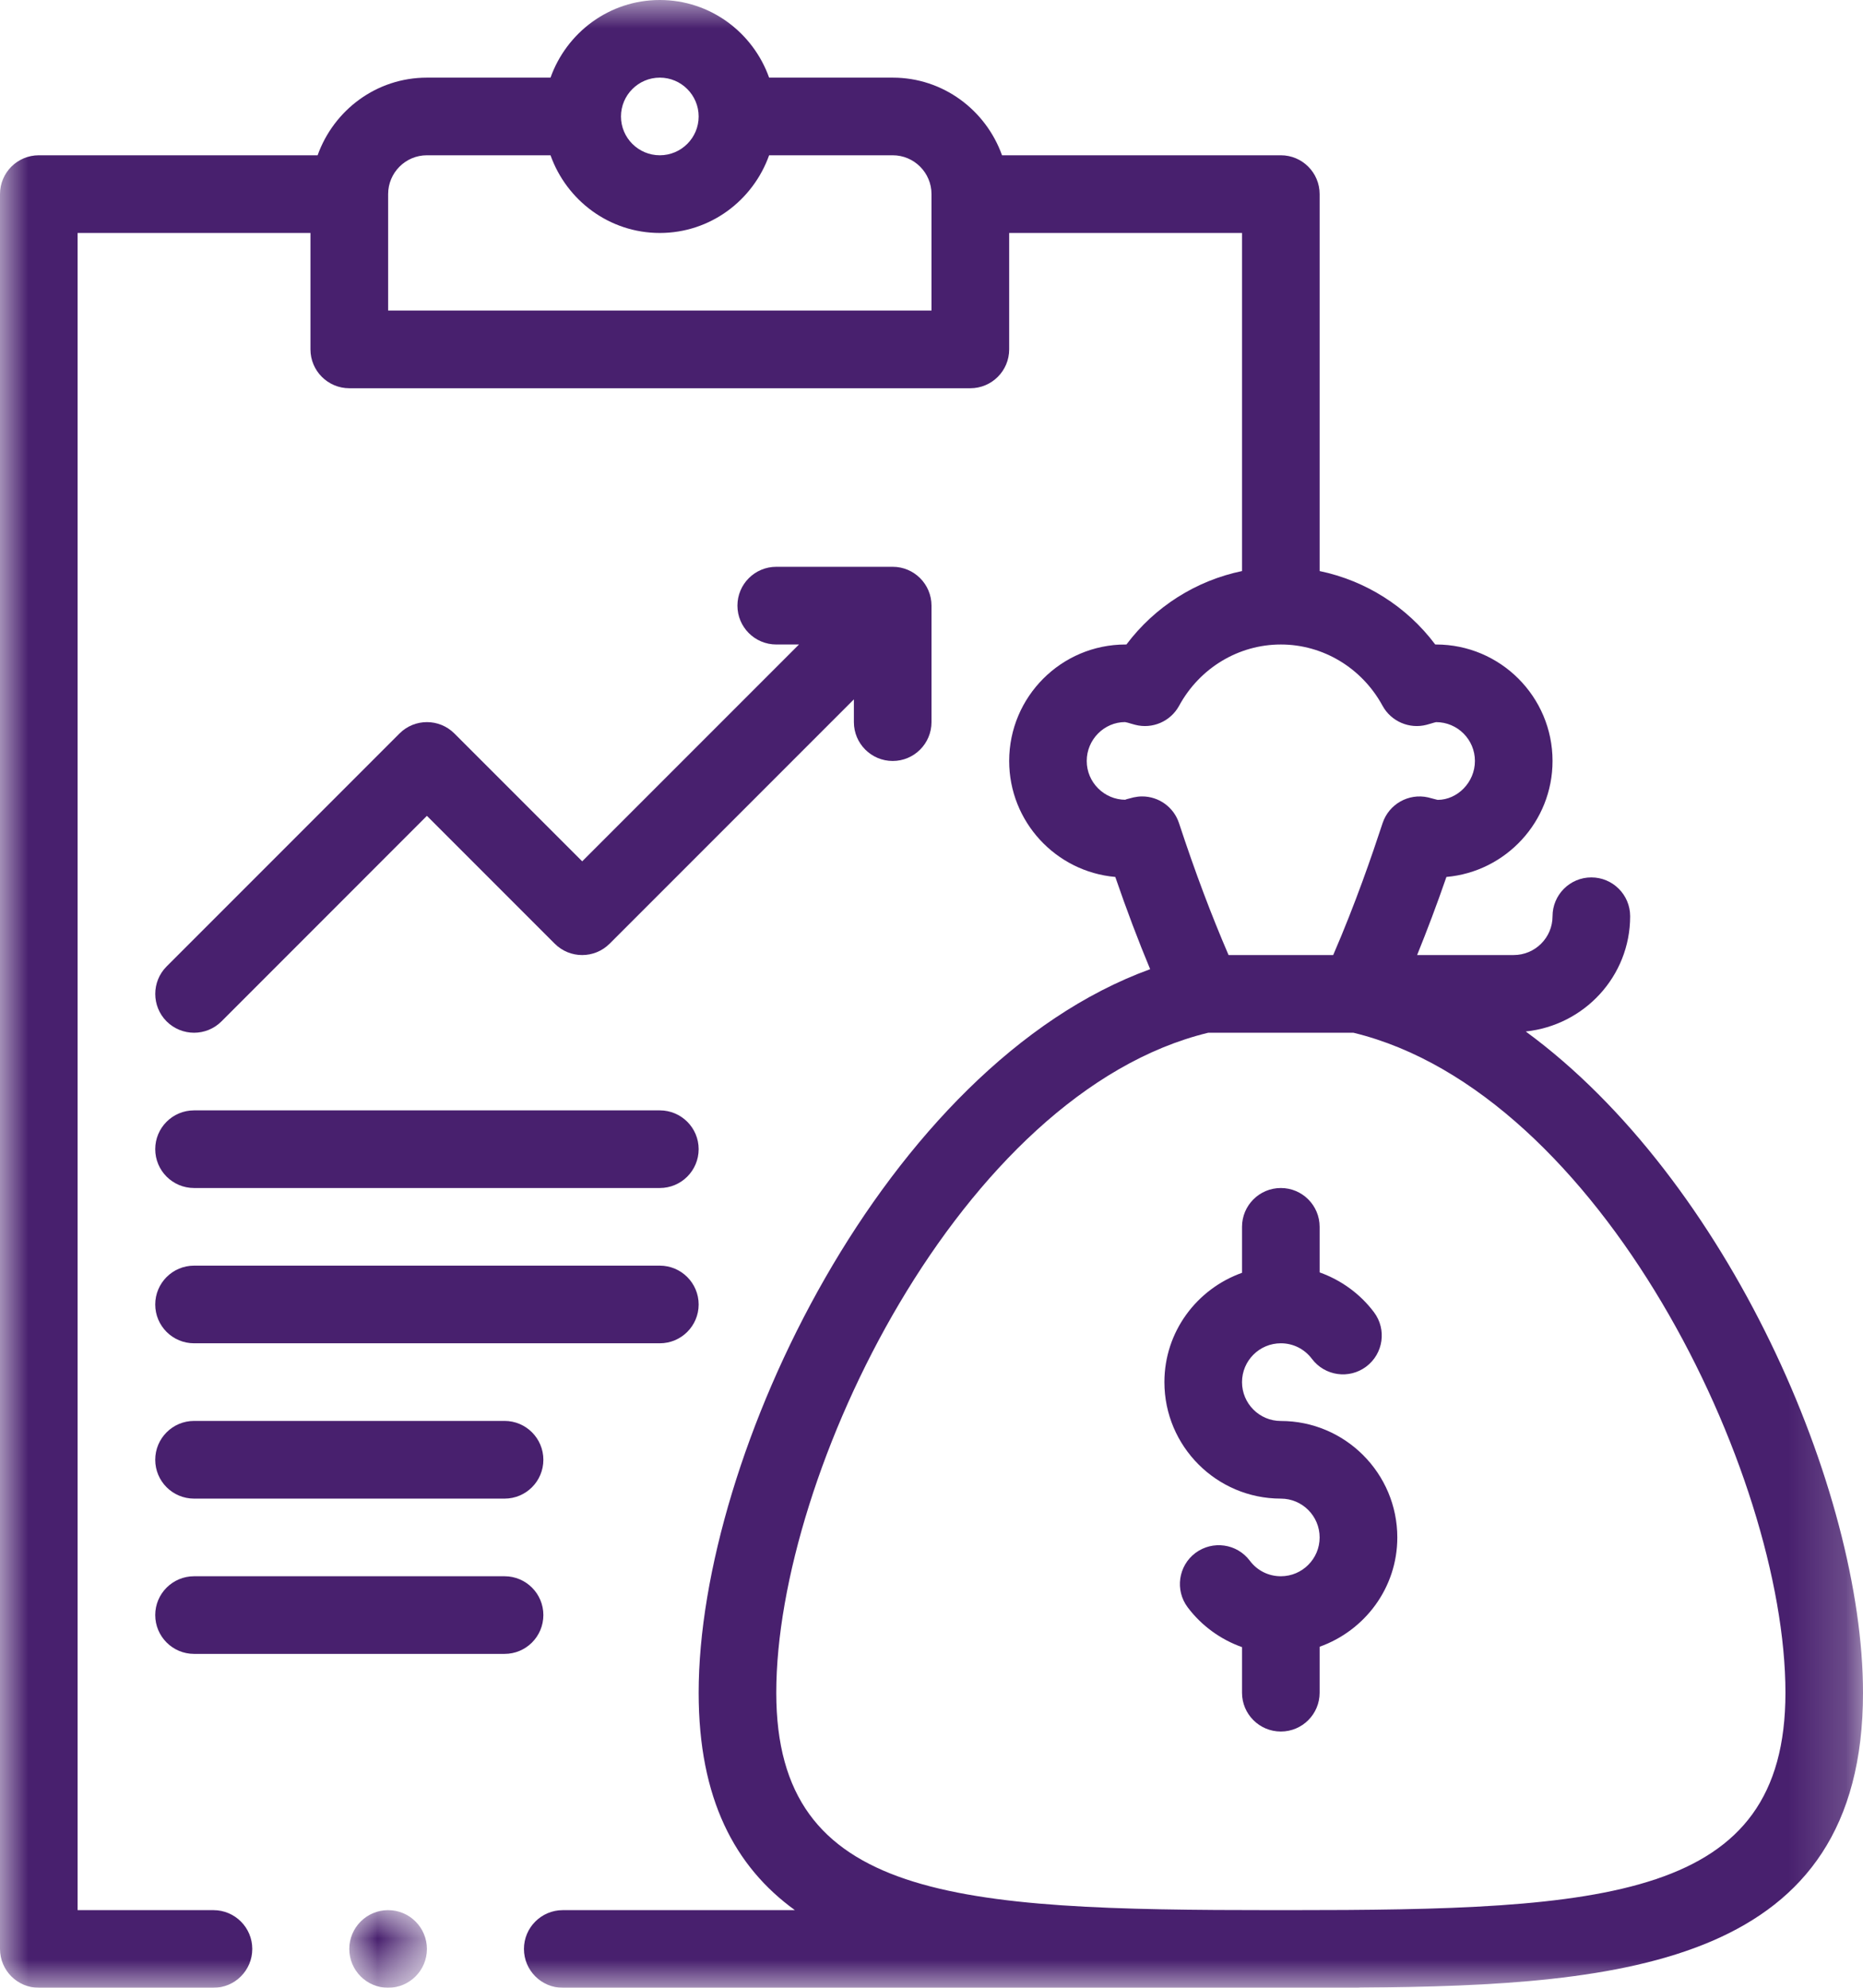
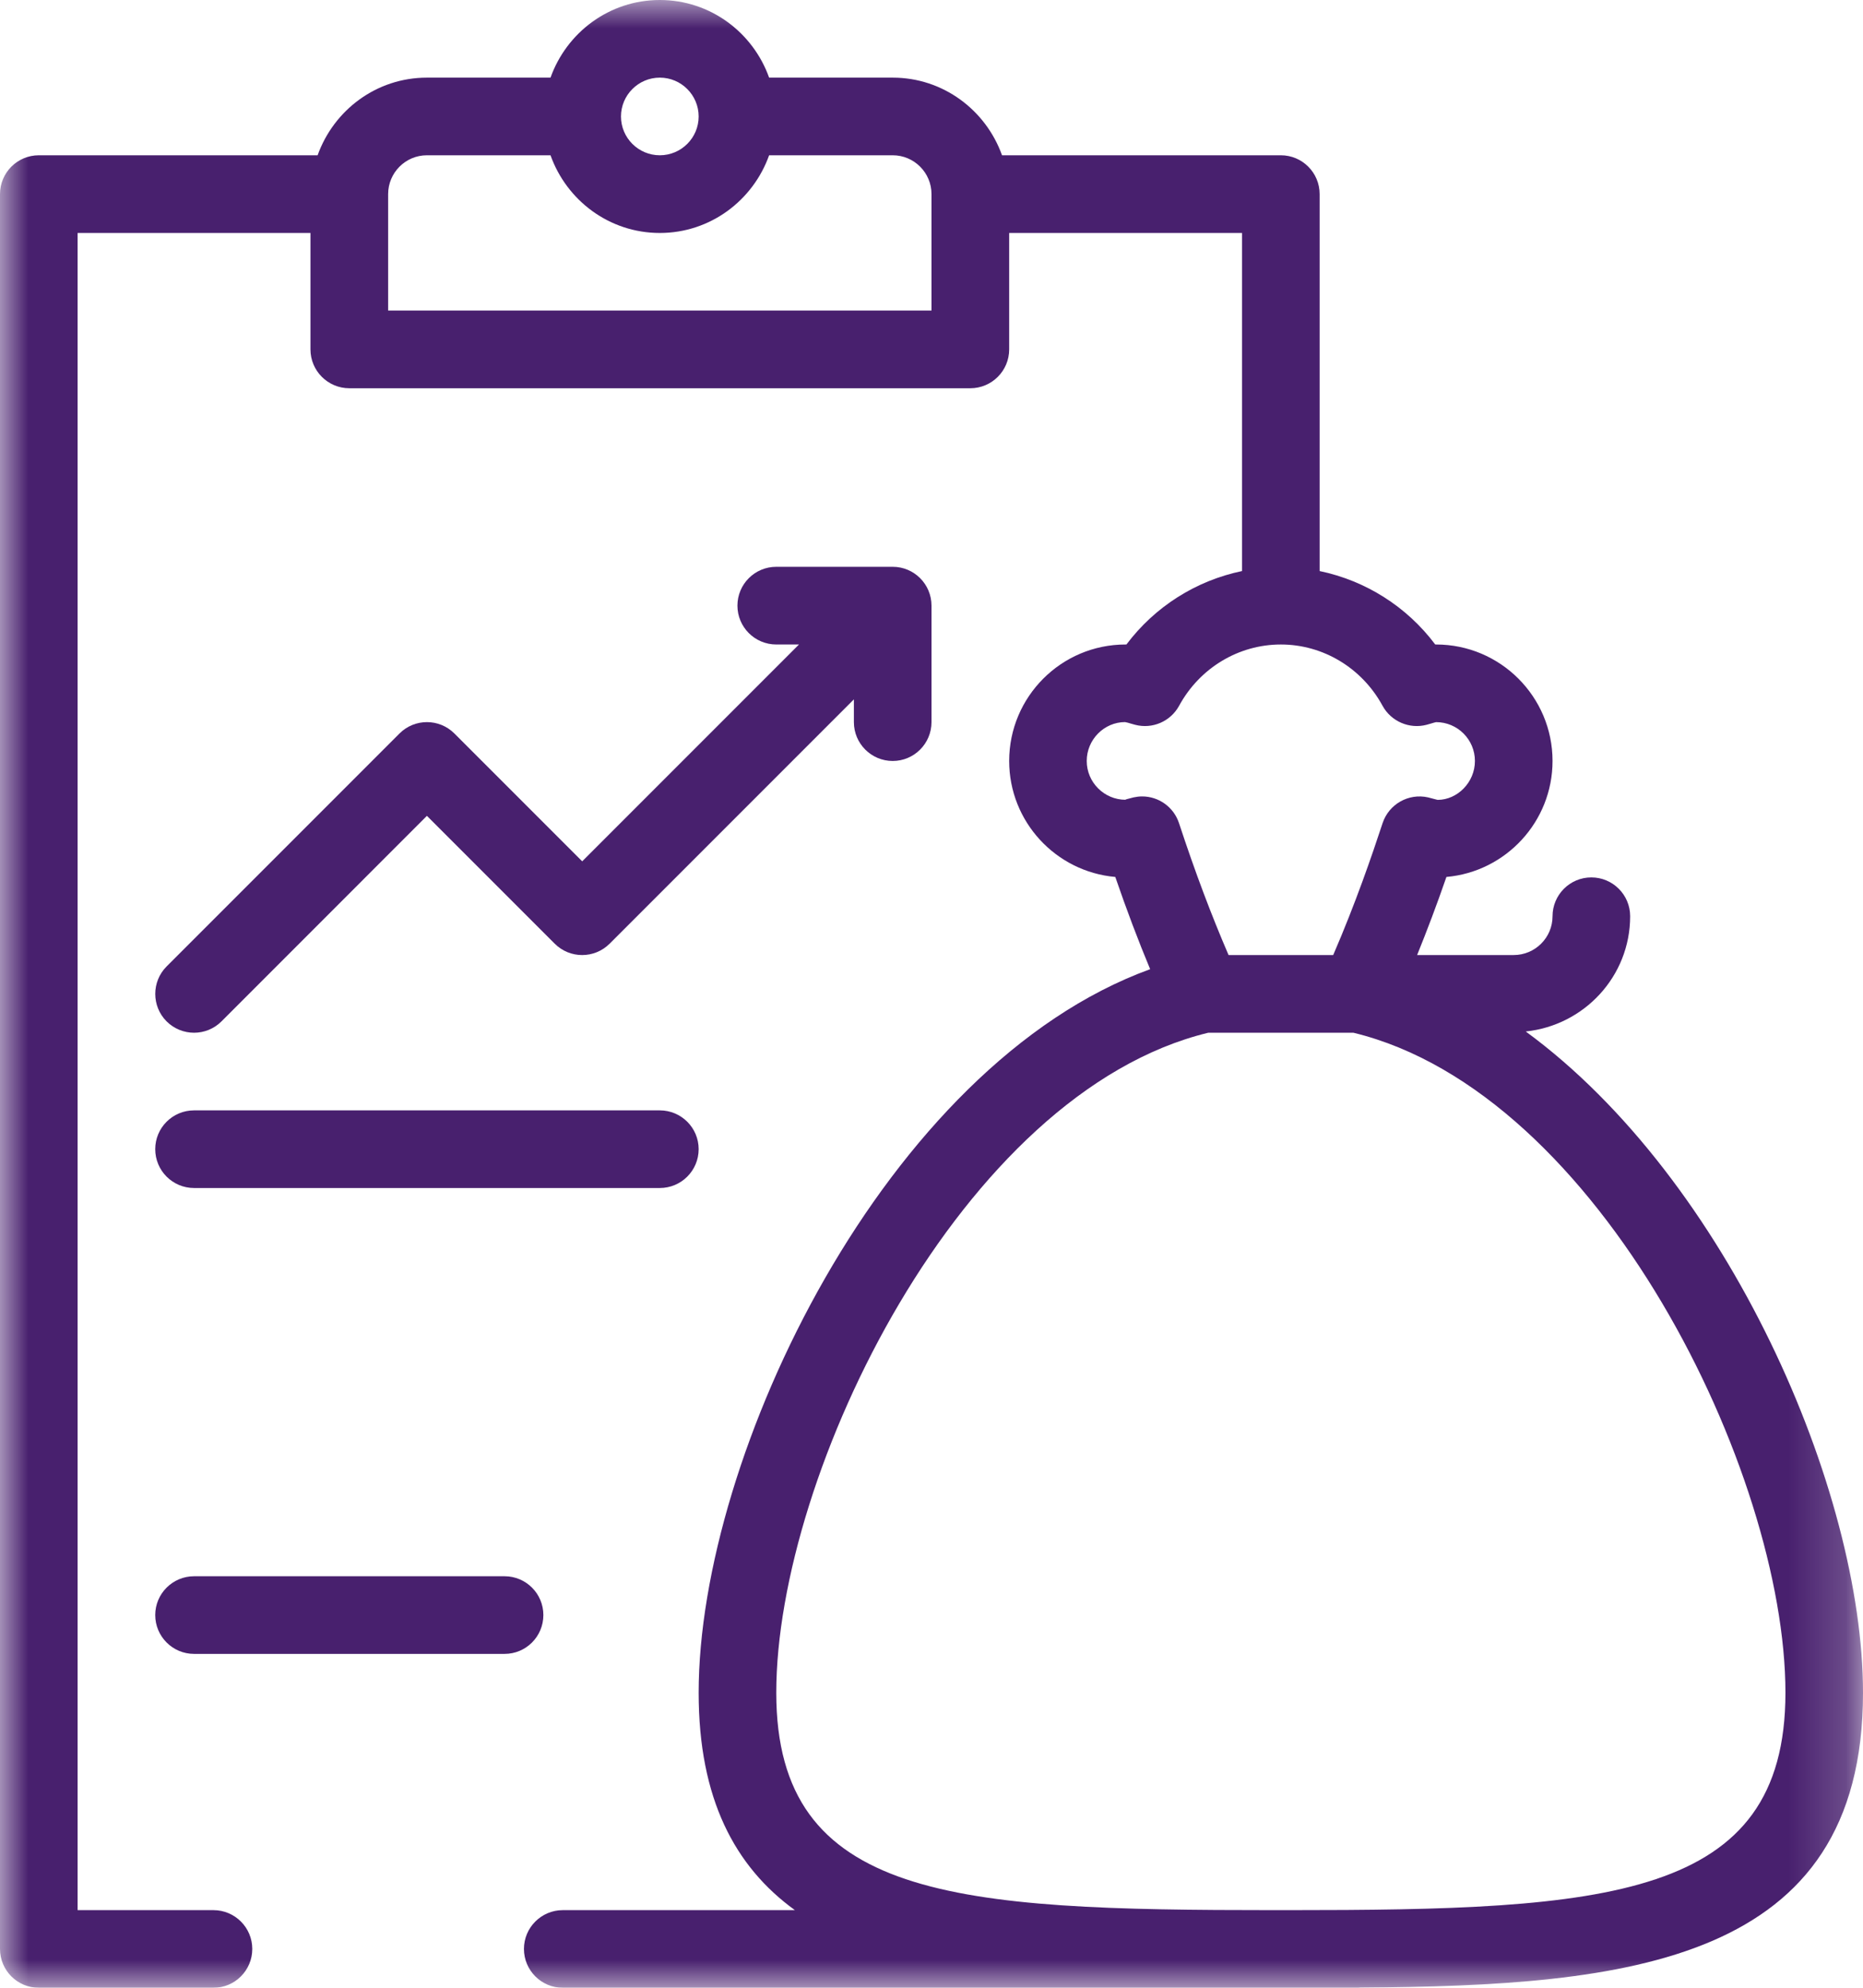
<svg xmlns="http://www.w3.org/2000/svg" xmlns:xlink="http://www.w3.org/1999/xlink" width="32.812px" height="35px" viewBox="0 0 32.812 35" version="1.1">
  <title>Group 19</title>
  <defs>
    <polygon id="path-1" points="0 0 32.812 0 32.812 35 0 35" />
    <polygon id="path-3" points="0 0 1.367 0 1.367 1.367 0 1.367" />
  </defs>
  <g id="Page-1" stroke="none" stroke-width="1" fill="none" fill-rule="evenodd">
    <g id="Group-19">
      <g id="Group-3">
        <mask id="mask-2" fill="white">
          <use xlink:href="#path-1" />
        </mask>
        <g id="Clip-2" />
        <path d="M22.686,33.633 L22.43,33.633 C16.837,33.633 13.672,33.455 13.672,29.805 C13.672,25.937 16.934,19.237 21.28,18.184 L23.837,18.184 C28.183,19.237 31.446,25.937 31.446,29.805 C31.446,33.455 28.28,33.633 22.686,33.633 L22.686,33.633 Z M20.116,14.023 C20.067,14.023 20.016,14.029 19.965,14.04 C19.927,14.049 19.888,14.059 19.85,14.07 C19.832,14.075 19.813,14.081 19.824,14.082 C19.447,14.082 19.14,13.775 19.14,13.399 C19.14,13.021 19.447,12.715 19.815,12.714 C19.848,12.719 19.879,12.73 19.911,12.739 L19.993,12.762 C20.297,12.841 20.616,12.703 20.767,12.427 C21.129,11.761 21.815,11.348 22.559,11.348 C23.302,11.348 23.988,11.761 24.35,12.427 C24.501,12.703 24.822,12.841 25.125,12.762 L25.206,12.739 C25.238,12.73 25.269,12.719 25.293,12.715 C25.67,12.715 25.977,13.021 25.977,13.399 C25.977,13.775 25.67,14.082 25.322,14.084 C25.303,14.081 25.285,14.074 25.266,14.07 C25.228,14.059 25.19,14.049 25.151,14.04 C24.808,13.963 24.462,14.159 24.351,14.493 C24.162,15.067 23.876,15.902 23.481,16.816 L21.638,16.816 C21.336,16.115 21.053,15.368 20.765,14.493 C20.671,14.208 20.406,14.023 20.116,14.023 L20.116,14.023 Z M16.406,5.468 L6.836,5.468 L6.836,3.418 C6.836,3.041 7.142,2.734 7.519,2.734 L9.696,2.734 C9.979,3.528 10.731,4.102 11.621,4.102 C12.511,4.102 13.263,3.528 13.546,2.734 L15.723,2.734 C16.1,2.734 16.406,3.041 16.406,3.418 L16.406,5.468 Z M11.621,1.367 C11.998,1.367 12.305,1.674 12.305,2.051 C12.305,2.428 11.998,2.734 11.621,2.734 C11.244,2.734 10.937,2.428 10.937,2.051 C10.937,1.674 11.244,1.367 11.621,1.367 L11.621,1.367 Z M32.812,29.805 C32.812,26.251 30.438,20.773 26.872,18.162 C27.902,18.054 28.711,17.191 28.711,16.133 C28.711,15.755 28.405,15.449 28.027,15.449 C27.65,15.449 27.344,15.755 27.344,16.133 C27.344,16.51 27.037,16.816 26.66,16.816 L24.959,16.816 C25.134,16.383 25.305,15.933 25.475,15.441 C26.521,15.349 27.344,14.468 27.344,13.399 C27.344,12.267 26.424,11.348 25.293,11.348 L25.278,11.348 C24.776,10.679 24.05,10.223 23.242,10.055 L23.242,3.418 C23.242,3.04 22.936,2.734 22.559,2.734 L17.648,2.734 C17.364,1.94 16.612,1.367 15.723,1.367 L13.546,1.367 C13.263,0.573 12.511,0 11.621,0 C10.731,0 9.979,0.573 9.696,1.367 L7.519,1.367 C6.629,1.367 5.878,1.94 5.594,2.734 L0.684,2.734 C0.306,2.734 0,3.04 0,3.418 L0,34.316 C0,34.694 0.306,35 0.684,35 L3.759,35 C4.137,35 4.443,34.694 4.443,34.316 C4.443,33.939 4.137,33.633 3.759,33.633 L1.367,33.633 L1.367,4.102 L5.468,4.102 L5.468,6.152 C5.468,6.53 5.775,6.836 6.152,6.836 L17.09,6.836 C17.467,6.836 17.774,6.53 17.774,6.152 L17.774,4.102 L21.875,4.102 L21.875,10.055 C21.067,10.223 20.342,10.679 19.839,11.348 L19.824,11.348 C18.693,11.348 17.774,12.267 17.774,13.399 C17.774,14.468 18.596,15.349 19.643,15.441 C19.844,16.025 20.046,16.559 20.257,17.065 C15.599,18.759 12.305,25.618 12.305,29.805 C12.305,31.673 12.943,32.867 14,33.633 L9.912,33.633 C9.535,33.633 9.228,33.939 9.228,34.316 C9.228,34.694 9.535,35 9.912,35 L22.43,35 L22.686,35 L23.926,35 C23.936,35 23.946,34.997 23.957,34.997 C28.666,34.965 32.812,34.575 32.812,29.805 L32.812,29.805 Z" id="Fill-1" fill="#48206E" mask="url(#mask-2)" />
      </g>
-       <path d="M22.559,25.02 C22.181,25.02 21.875,24.713 21.875,24.336 C21.875,23.959 22.181,23.652 22.559,23.652 C22.776,23.652 22.975,23.752 23.106,23.926 C23.333,24.228 23.762,24.289 24.063,24.062 C24.365,23.835 24.426,23.407 24.199,23.105 C23.954,22.779 23.618,22.538 23.242,22.404 L23.242,21.602 C23.242,21.224 22.936,20.918 22.559,20.918 C22.181,20.918 21.875,21.224 21.875,21.602 L21.875,22.411 C21.081,22.694 20.508,23.446 20.508,24.336 C20.508,25.467 21.428,26.387 22.559,26.387 C22.936,26.387 23.242,26.693 23.242,27.071 C23.242,27.447 22.936,27.754 22.559,27.754 C22.341,27.754 22.142,27.654 22.012,27.48 C21.785,27.178 21.357,27.118 21.054,27.344 C20.753,27.57 20.691,27.999 20.918,28.301 C21.162,28.626 21.498,28.868 21.875,29.002 L21.875,29.805 C21.875,30.182 22.181,30.488 22.559,30.488 C22.936,30.488 23.242,30.182 23.242,29.805 L23.242,28.995 C24.036,28.712 24.61,27.96 24.61,27.071 C24.61,25.94 23.689,25.02 22.559,25.02" id="Fill-4" fill="#48206E" />
      <path d="M8.003,12.915 C7.736,12.648 7.303,12.648 7.036,12.915 L2.934,17.017 C2.668,17.284 2.668,17.717 2.934,17.984 C3.068,18.117 3.243,18.184 3.418,18.184 C3.593,18.184 3.768,18.117 3.901,17.984 L7.519,14.365 L9.77,16.616 C10.037,16.883 10.47,16.883 10.737,16.616 L15.039,12.314 L15.039,12.715 C15.039,13.092 15.345,13.399 15.723,13.399 C16.1,13.399 16.406,13.092 16.406,12.715 L16.406,10.664 C16.406,10.286 16.1,9.98 15.723,9.98 L13.672,9.98 C13.294,9.98 12.988,10.286 12.988,10.664 C12.988,11.041 13.294,11.348 13.672,11.348 L14.072,11.348 L10.254,15.166 L8.003,12.915 Z" id="Fill-6" fill="#48206E" />
      <path d="M3.418,20.918 L11.621,20.918 C11.998,20.918 12.305,20.612 12.305,20.234 C12.305,19.857 11.998,19.551 11.621,19.551 L3.418,19.551 C3.04,19.551 2.734,19.857 2.734,20.234 C2.734,20.612 3.04,20.918 3.418,20.918" id="Fill-8" fill="#48206E" />
-       <path d="M3.418,23.652 L11.621,23.652 C11.998,23.652 12.305,23.346 12.305,22.969 C12.305,22.592 11.998,22.285 11.621,22.285 L3.418,22.285 C3.04,22.285 2.734,22.592 2.734,22.969 C2.734,23.346 3.04,23.652 3.418,23.652" id="Fill-10" fill="#48206E" />
-       <path d="M3.418,26.387 L8.887,26.387 C9.264,26.387 9.57,26.081 9.57,25.703 C9.57,25.326 9.264,25.019 8.887,25.019 L3.418,25.019 C3.04,25.019 2.734,25.326 2.734,25.703 C2.734,26.081 3.04,26.387 3.418,26.387" id="Fill-12" fill="#48206E" />
      <path d="M9.57,28.437 C9.57,28.06 9.264,27.754 8.887,27.754 L3.418,27.754 C3.041,27.754 2.734,28.06 2.734,28.437 C2.734,28.815 3.041,29.121 3.418,29.121 L8.887,29.121 C9.264,29.121 9.57,28.815 9.57,28.437" id="Fill-14" fill="#48206E" />
      <g id="Group-18" transform="translate(6.152, 33.633)">
        <mask id="mask-4" fill="white">
          <use xlink:href="#path-3" />
        </mask>
        <g id="Clip-17" />
-         <path d="M0.684,0 C0.306,0 0,0.306 0,0.684 C0,1.061 0.306,1.367 0.684,1.367 C1.061,1.367 1.367,1.061 1.367,0.684 C1.367,0.306 1.061,0 0.684,0" id="Fill-16" fill="#48206E" mask="url(#mask-4)" />
      </g>
    </g>
  </g>
</svg>